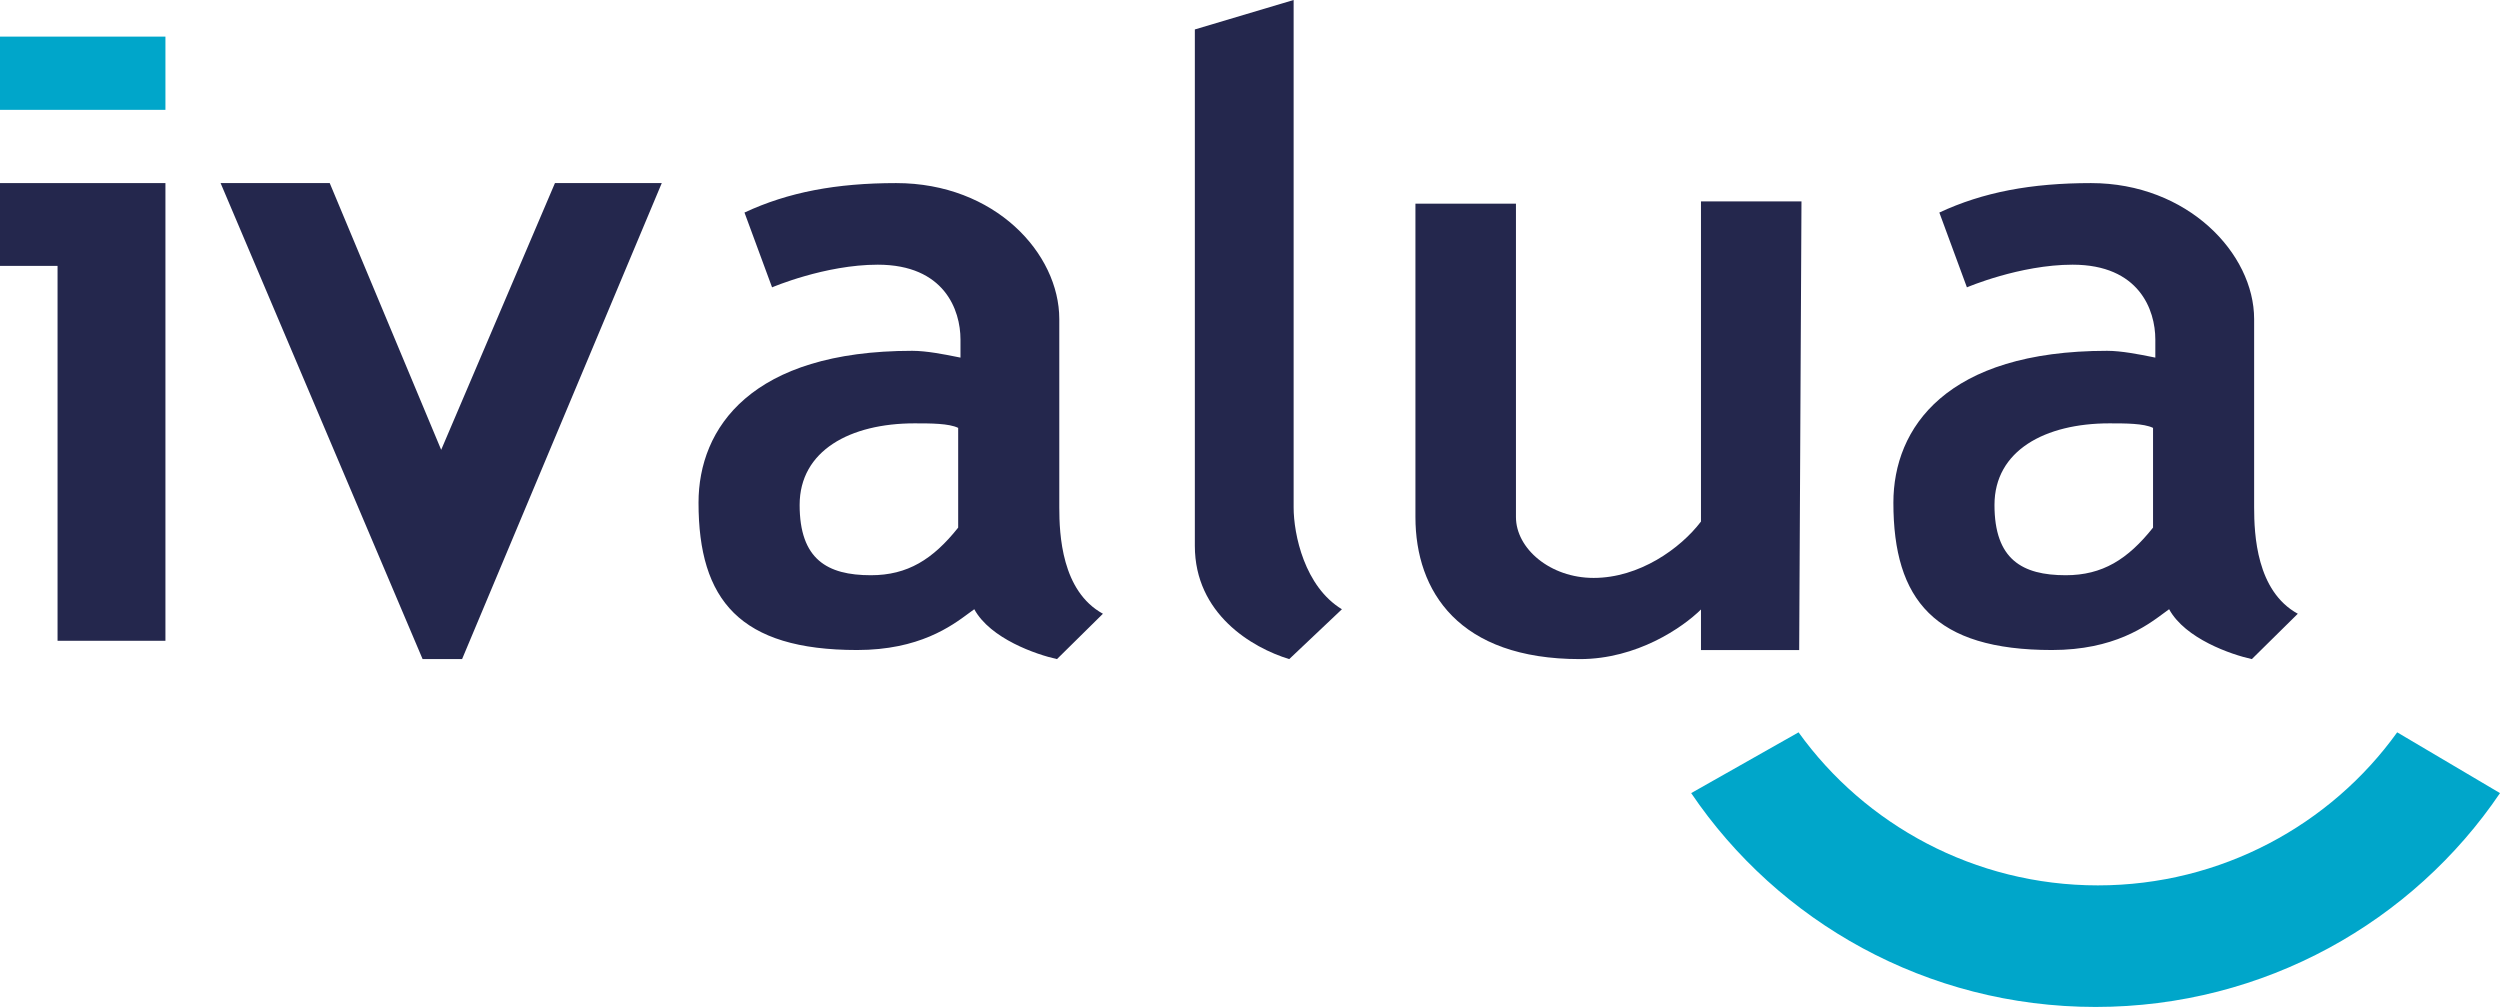
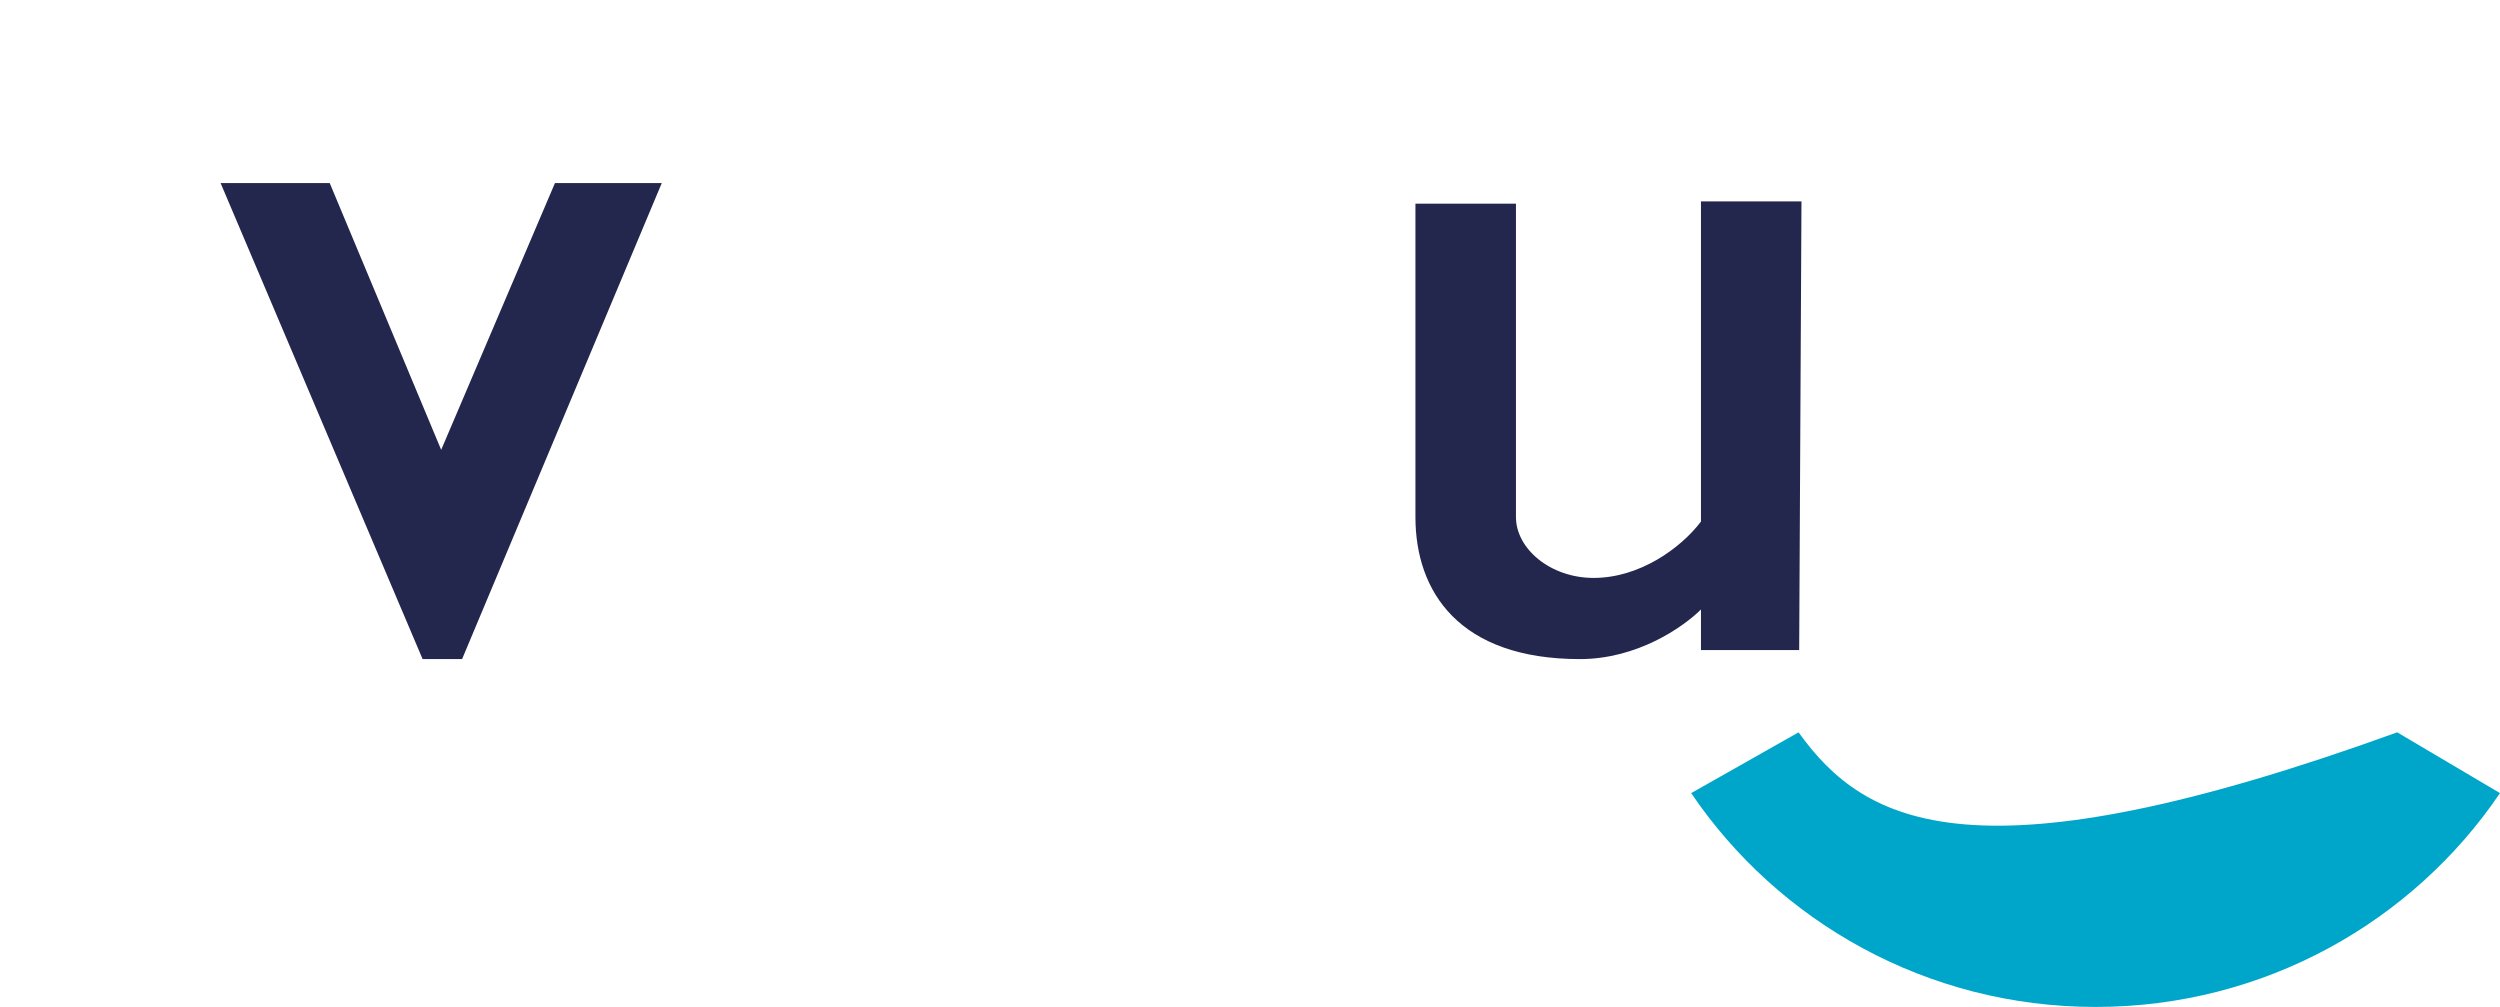
<svg xmlns="http://www.w3.org/2000/svg" width="144" height="58" viewBox="0 0 144 58" fill="none">
-   <path d="M138.078 42.182C134.261 47.498 127.944 50.998 120.837 50.998C113.731 50.998 107.414 47.498 103.597 42.182L97.412 45.683C102.413 53.073 110.967 58 120.706 58C130.445 58 138.999 53.073 144 45.683L138.078 42.182Z" fill="#00A6CA" />
+   <path d="M138.078 42.182C113.731 50.998 107.414 47.498 103.597 42.182L97.412 45.683C102.413 53.073 110.967 58 120.706 58C130.445 58 138.999 53.073 144 45.683L138.078 42.182Z" fill="#00A6CA" />
  <path d="M97.976 11.6V30.042C96.791 31.6 94.423 33.288 91.792 33.288C89.292 33.288 87.319 31.6 87.319 29.782V11.73H81.529V29.782C81.529 34.068 84.029 37.964 91.002 37.964C94.292 37.964 96.923 36.145 97.976 35.106V37.444H103.633L103.765 11.6L97.976 11.6Z" fill="#24274D" />
-   <path d="M74.26 37.964C72.111 37.311 68.823 35.355 68.823 31.441V1.696L74.513 0V29.223C74.513 30.788 75.145 33.789 77.294 35.093L74.26 37.964Z" fill="#24274D" />
  <path d="M24.342 37.964L12.706 10.546H18.992L25.412 25.91L31.965 10.546H38.118L26.616 37.964H24.342Z" fill="#24274D" />
-   <path fill-rule="evenodd" clip-rule="evenodd" d="M61.015 18.379V29.216C61.015 30.783 61.147 34.047 63.529 35.352L60.882 37.964C59.691 37.703 57.044 36.789 56.118 35.091C56.027 35.156 55.926 35.23 55.816 35.312C54.806 36.062 52.948 37.441 49.368 37.441C42.618 37.441 40.235 34.569 40.235 28.955C40.235 24.646 43.279 20.207 52.544 20.207C53.374 20.207 54.417 20.417 55.101 20.554C55.18 20.57 55.255 20.585 55.324 20.599V19.554C55.324 17.857 54.397 15.246 50.559 15.246C47.515 15.246 44.471 16.551 44.471 16.551L42.882 12.243C45.397 11.068 48.176 10.546 51.618 10.546C57.309 10.546 61.015 14.593 61.015 18.379ZM46.059 29.085C46.059 32.219 47.647 33.133 50.162 33.133C52.279 33.133 53.735 32.219 55.191 30.391V24.646C54.662 24.385 53.603 24.385 52.676 24.385C48.971 24.385 46.059 25.952 46.059 29.085Z" fill="#24274D" />
-   <path fill-rule="evenodd" clip-rule="evenodd" d="M129.838 18.379V29.216C129.838 30.783 129.971 34.047 132.353 35.352L129.706 37.964C128.515 37.703 125.868 36.789 124.941 35.091C124.85 35.156 124.75 35.23 124.64 35.312C123.63 36.062 121.771 37.441 118.191 37.441C111.441 37.441 109.059 34.569 109.059 28.955C109.059 24.646 112.103 20.207 121.368 20.207C122.198 20.207 123.241 20.417 123.925 20.554C124.004 20.57 124.078 20.585 124.147 20.599V19.554C124.147 17.857 123.221 15.246 119.382 15.246C116.338 15.246 113.294 16.551 113.294 16.551L111.706 12.243C114.221 11.068 117 10.546 120.441 10.546C126 10.546 129.838 14.593 129.838 18.379ZM114.882 29.085C114.882 32.219 116.471 33.133 118.985 33.133C121.103 33.133 122.559 32.219 124.015 30.391V24.646C123.485 24.385 122.426 24.385 121.5 24.385C117.794 24.385 114.882 25.952 114.882 29.085Z" fill="#24274D" />
-   <path d="M3.315 36.909H9.529V10.546H0V15.315H3.315V36.909Z" fill="#24274D" />
-   <rect y="2.109" width="9.529" height="4.218" fill="#00A6CA" />
</svg>